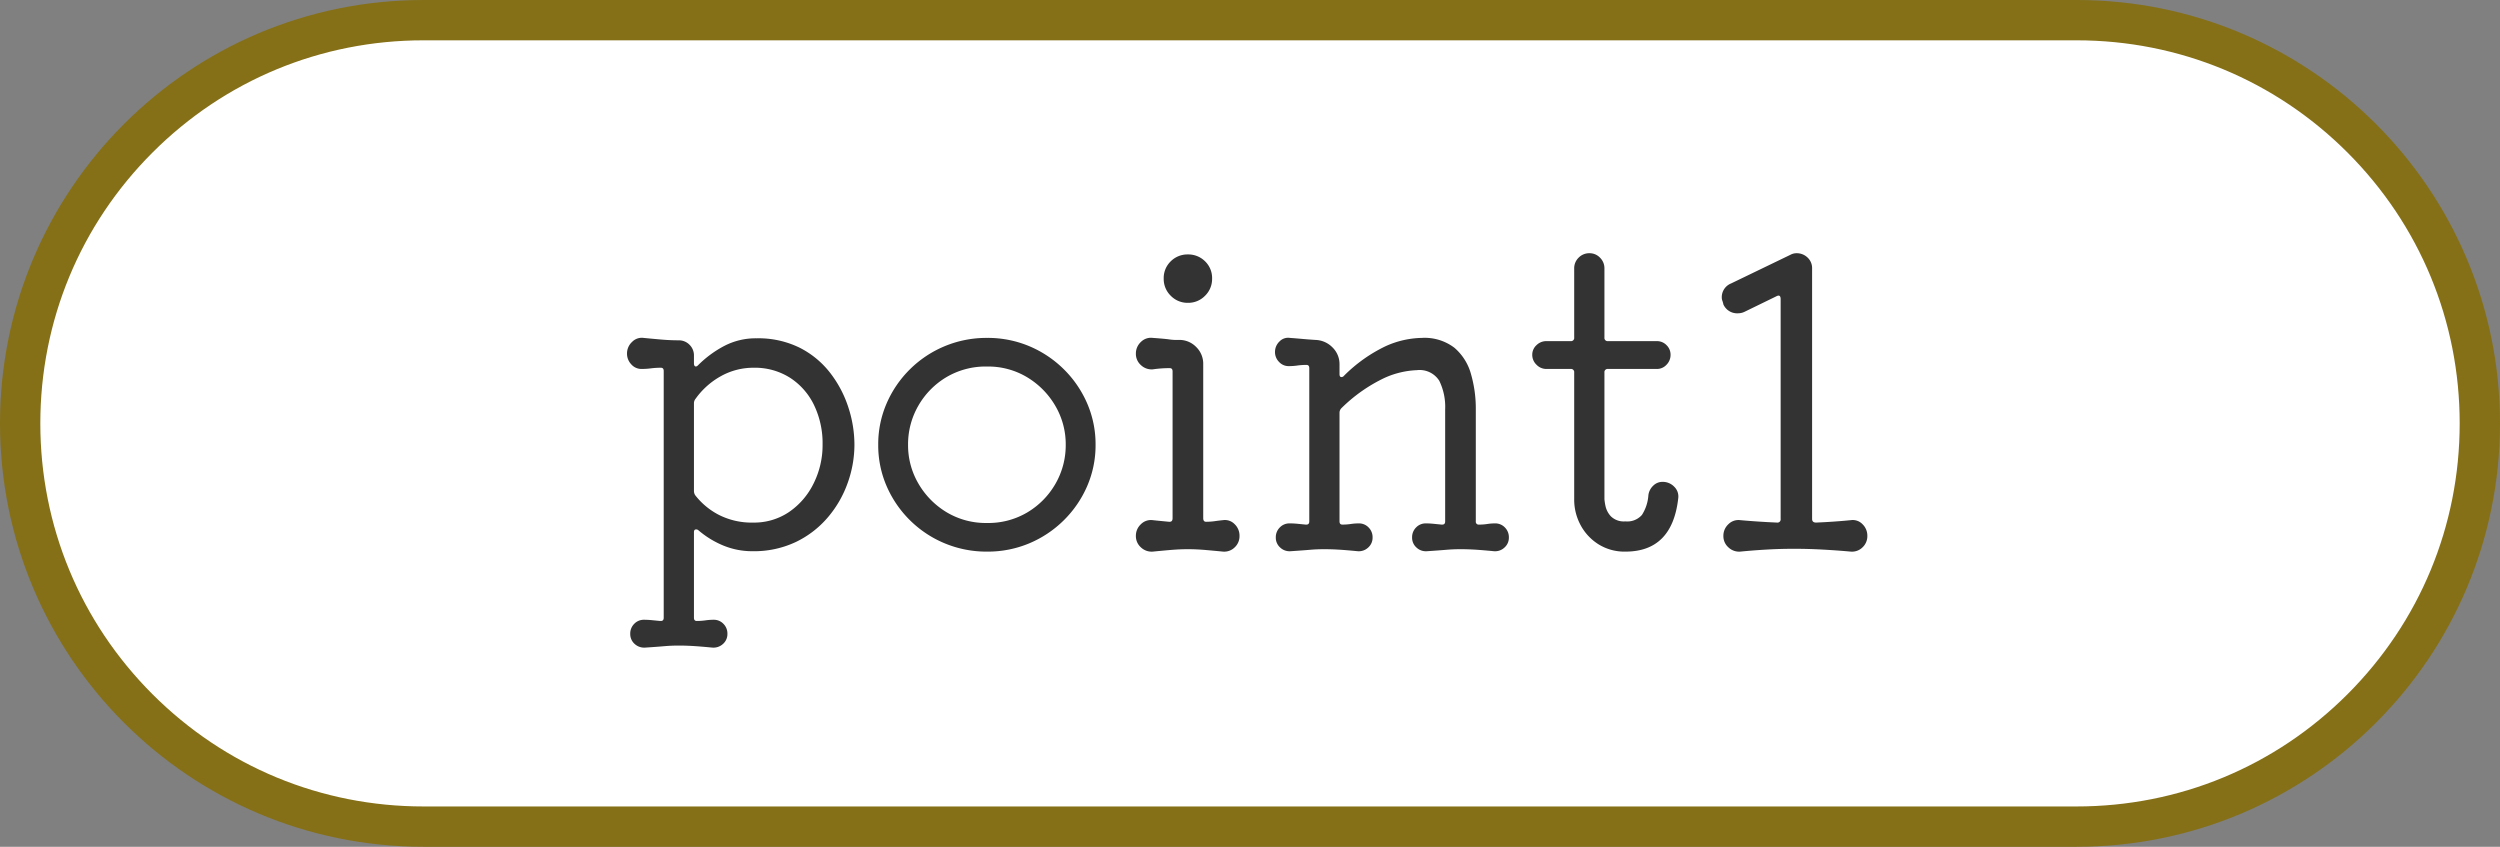
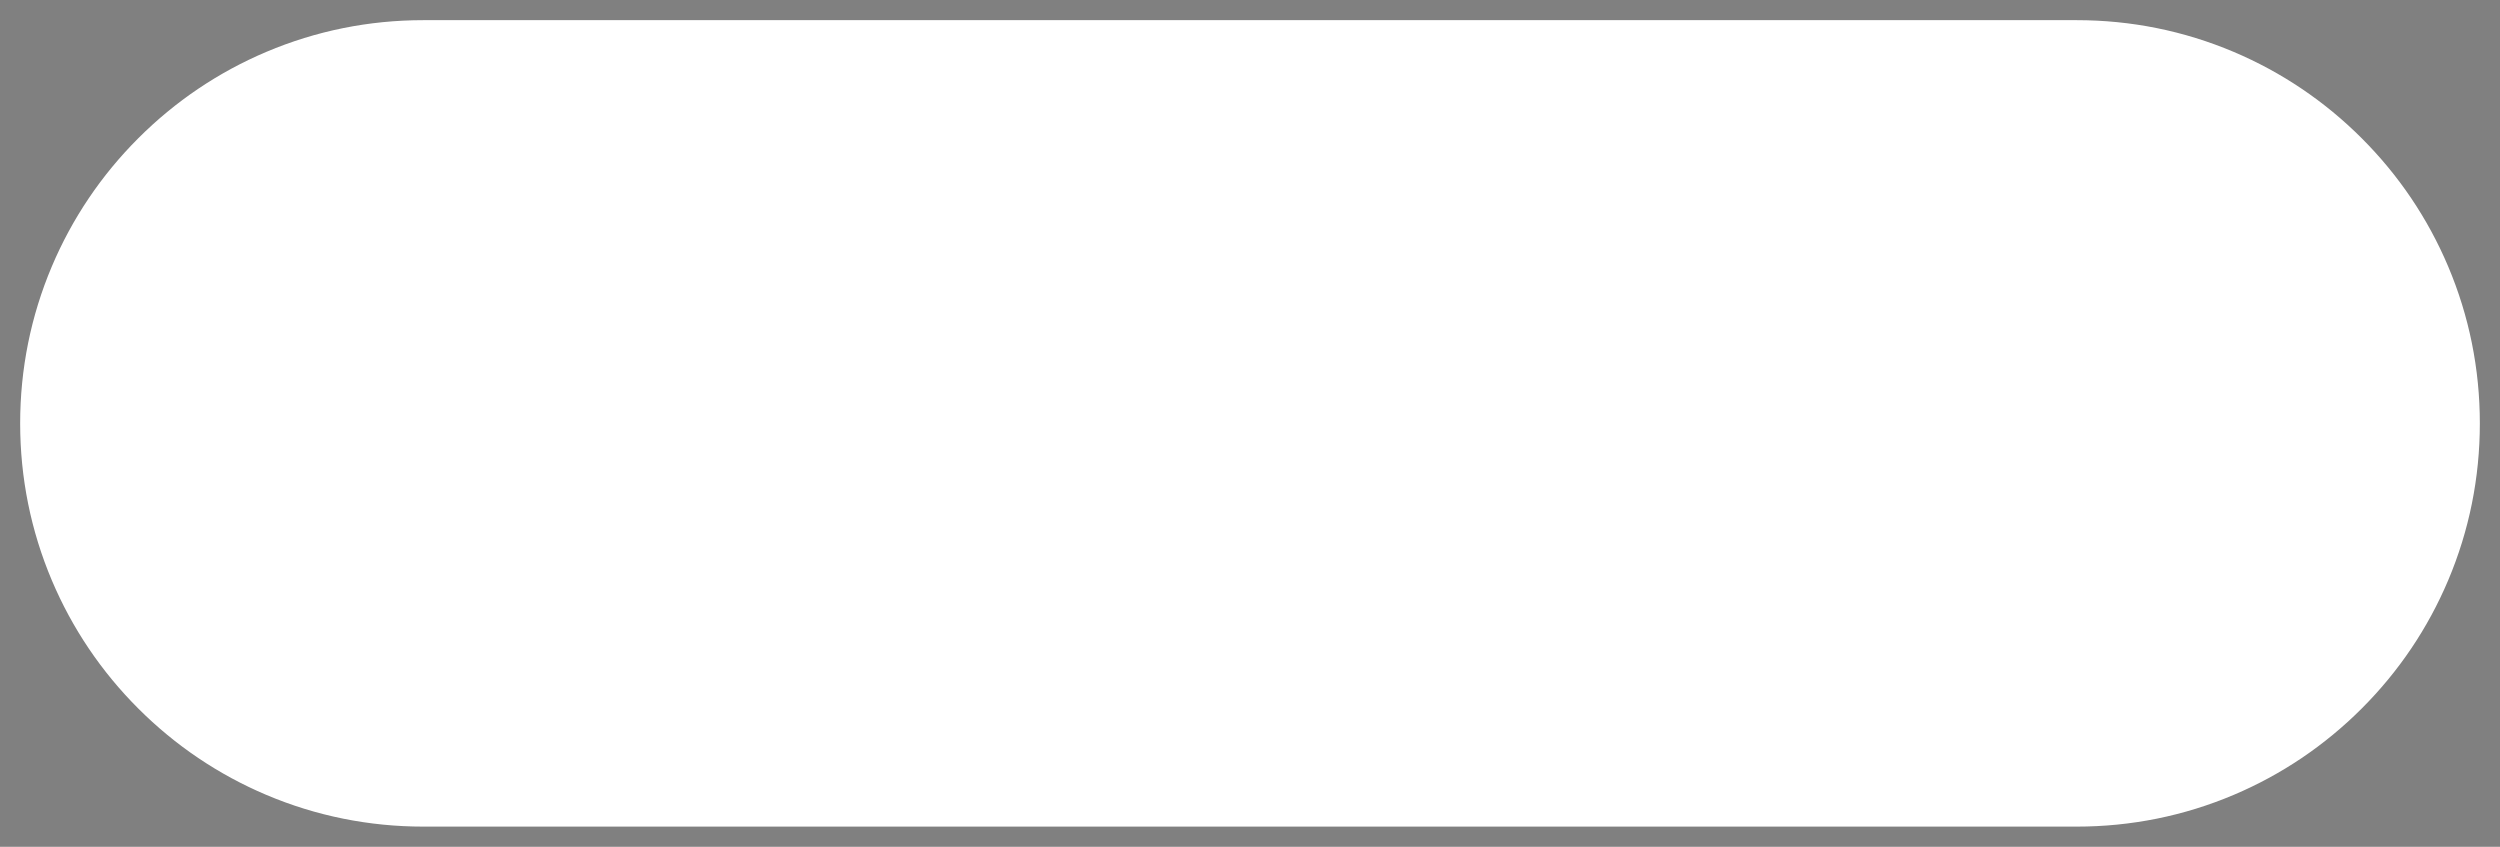
<svg xmlns="http://www.w3.org/2000/svg" width="124" height="42" viewBox="0 0 124 42">
  <rect x="0" y="0" width="124" height="42" fill="#808080" stroke="none" />
  <g id="point_ttl01" transform="translate(-283.486 -1321.25)">
    <g id="パス_949" data-name="パス 949" transform="translate(283.486 1321.25)" fill="#fff">
      <path d="M 103 41 L 21 41 C 18.3 41 15.68 40.471 13.215 39.429 C 10.834 38.421 8.695 36.979 6.858 35.142 C 5.021 33.305 3.579 31.166 2.571 28.785 C 1.529 26.32 1 23.7 1 21 C 1 18.3 1.529 15.68 2.571 13.215 C 3.579 10.834 5.021 8.695 6.858 6.858 C 8.695 5.021 10.834 3.579 13.215 2.571 C 15.68 1.529 18.3 1 21 1 L 103 1 C 105.7 1 108.32 1.529 110.785 2.571 C 113.166 3.579 115.305 5.021 117.142 6.858 C 118.979 8.695 120.421 10.834 121.429 13.215 C 122.471 15.68 123 18.3 123 21 C 123 23.7 122.471 26.32 121.429 28.785 C 120.421 31.166 118.979 33.305 117.142 35.142 C 115.305 36.979 113.166 38.421 110.785 39.429 C 108.32 40.471 105.7 41 103 41 Z" stroke="none" />
-       <path d="M 21 2 C 15.925 2 11.154 3.976 7.565 7.565 C 3.976 11.154 2 15.925 2 21 C 2 26.075 3.976 30.846 7.565 34.435 C 11.154 38.024 15.925 40 21 40 L 103 40 C 108.075 40 112.846 38.024 116.435 34.435 C 120.024 30.846 122 26.075 122 21 C 122 15.925 120.024 11.154 116.435 7.565 C 112.846 3.976 108.075 2 103 2 L 21 2 M 21 0 L 103 0 C 114.598 0 124 9.402 124 21 C 124 32.598 114.598 42 103 42 L 21 42 C 9.402 42 0 32.598 0 21 C 0 9.402 9.402 0 21 0 Z" stroke="none" fill="#857017" />
    </g>
-     <path id="パス_950" data-name="パス 950" d="M-24.48-10.22a4.627,4.627,0,0,1,2.15.47A4.456,4.456,0,0,1-20.82-8.5a5.61,5.61,0,0,1,.9,1.71,6,6,0,0,1,.3,1.85,5.644,5.644,0,0,1-.33,1.88,5.408,5.408,0,0,1-.98,1.71A4.833,4.833,0,0,1-22.52-.12a4.854,4.854,0,0,1-2.16.46A3.745,3.745,0,0,1-26.12.06,4.564,4.564,0,0,1-27.36-.7a.163.163,0,0,0-.12-.04q-.1,0-.1.14V3.64q0,.16.14.16a3.037,3.037,0,0,0,.43-.03,2.9,2.9,0,0,1,.41-.03.655.655,0,0,1,.48.2.678.678,0,0,1,.2.5.648.648,0,0,1-.22.5.7.7,0,0,1-.54.18q-.62-.06-.98-.08t-.66-.02q-.38,0-.72.03t-.94.07a.7.7,0,0,1-.54-.18.648.648,0,0,1-.22-.5.678.678,0,0,1,.2-.5.655.655,0,0,1,.48-.2q.18,0,.39.02l.41.04h.04q.14,0,.14-.16V-8.6q0-.16-.14-.16a3.793,3.793,0,0,0-.49.03,3.63,3.63,0,0,1-.47.03.665.665,0,0,1-.51-.23.763.763,0,0,1-.21-.53.775.775,0,0,1,.25-.58.671.671,0,0,1,.57-.2q.4.04.86.08t.88.04a.734.734,0,0,1,.54.22.734.734,0,0,1,.22.54v.38q0,.12.06.15t.14-.05a5.381,5.381,0,0,1,1.3-.96A3.374,3.374,0,0,1-24.48-10.22Zm-.16,9.14a3.088,3.088,0,0,0,1.77-.52,3.65,3.65,0,0,0,1.22-1.41,4.259,4.259,0,0,0,.45-1.95,4.363,4.363,0,0,0-.42-1.94,3.325,3.325,0,0,0-1.19-1.36,3.249,3.249,0,0,0-1.81-.5,3.3,3.3,0,0,0-1.61.41A3.806,3.806,0,0,0-27.5-7.22a.344.344,0,0,0-.08.22v4.36a.386.386,0,0,0,.06.2,3.549,3.549,0,0,0,1.18.98A3.594,3.594,0,0,0-24.64-1.08ZM-13.04.36a5.386,5.386,0,0,1-2.1-.41,5.381,5.381,0,0,1-1.72-1.14,5.381,5.381,0,0,1-1.16-1.69,5.083,5.083,0,0,1-.42-2.06A5.083,5.083,0,0,1-18.02-7a5.381,5.381,0,0,1,1.16-1.69,5.381,5.381,0,0,1,1.72-1.14,5.386,5.386,0,0,1,2.1-.41,5.312,5.312,0,0,1,2.09.41A5.411,5.411,0,0,1-9.24-8.69,5.382,5.382,0,0,1-8.08-7a5.083,5.083,0,0,1,.42,2.06,5.083,5.083,0,0,1-.42,2.06A5.381,5.381,0,0,1-9.24-1.19,5.411,5.411,0,0,1-10.95-.05,5.312,5.312,0,0,1-13.04.36Zm0-1.42a3.784,3.784,0,0,0,2.02-.54A3.911,3.911,0,0,0-9.64-3.02a3.82,3.82,0,0,0,.5-1.92,3.762,3.762,0,0,0-.51-1.92,3.994,3.994,0,0,0-1.39-1.42,3.746,3.746,0,0,0-2-.54,3.821,3.821,0,0,0-2.04.54,3.912,3.912,0,0,0-1.38,1.42,3.82,3.82,0,0,0-.5,1.92,3.762,3.762,0,0,0,.51,1.92A3.994,3.994,0,0,0-15.06-1.6,3.784,3.784,0,0,0-13.04-1.06Zm9.96-10.92a1.157,1.157,0,0,1-.85-.35,1.157,1.157,0,0,1-.35-.85,1.148,1.148,0,0,1,.35-.86,1.175,1.175,0,0,1,.85-.34,1.175,1.175,0,0,1,.85.34,1.148,1.148,0,0,1,.35.86,1.157,1.157,0,0,1-.35.85A1.157,1.157,0,0,1-3.08-11.98ZM-4.82.36A.771.771,0,0,1-5.41.15a.743.743,0,0,1-.25-.57A.775.775,0,0,1-5.41-1a.7.7,0,0,1,.59-.2q.18.02.39.04l.41.04h.04q.14,0,.14-.18V-8.58q0-.16-.14-.16a5.661,5.661,0,0,0-.84.06.771.771,0,0,1-.59-.21.743.743,0,0,1-.25-.57.775.775,0,0,1,.25-.58.7.7,0,0,1,.59-.2q.56.04.78.07a2.674,2.674,0,0,0,.31.03h.21a1.157,1.157,0,0,1,.85.35,1.157,1.157,0,0,1,.35.85V-1.3q0,.18.14.18a3.037,3.037,0,0,0,.43-.03q.21-.03.41-.05A.67.67,0,0,1-.76-1a.79.79,0,0,1,.24.58A.758.758,0,0,1-.76.15a.741.741,0,0,1-.58.21Q-1.74.32-2.2.28T-3.08.24q-.42,0-.88.04T-4.82.36Zm16.98-1.4a.655.655,0,0,1,.48.2.678.678,0,0,1,.2.5.648.648,0,0,1-.22.5.676.676,0,0,1-.52.18q-.62-.06-.98-.08T10.44.24q-.36,0-.71.03T8.78.34A.676.676,0,0,1,8.26.16a.648.648,0,0,1-.22-.5.678.678,0,0,1,.2-.5.655.655,0,0,1,.48-.2q.18,0,.38.02l.4.04h.04q.14,0,.14-.16V-6.7a2.939,2.939,0,0,0-.29-1.41,1.15,1.15,0,0,0-1.11-.53,4.3,4.3,0,0,0-1.6.38,7.8,7.8,0,0,0-2.14,1.5.327.327,0,0,0-.1.24v5.38q0,.16.14.16A2.831,2.831,0,0,0,5-1.01a2.693,2.693,0,0,1,.4-.03.655.655,0,0,1,.48.2.678.678,0,0,1,.2.5.648.648,0,0,1-.22.5.676.676,0,0,1-.52.18Q4.72.28,4.36.26T3.68.24q-.36,0-.71.03T2.02.34A.676.676,0,0,1,1.5.16a.648.648,0,0,1-.22-.5.678.678,0,0,1,.2-.5.655.655,0,0,1,.48-.2q.2,0,.4.02l.4.04H2.8q.14,0,.14-.16v-7.6q0-.16-.14-.16a3.186,3.186,0,0,0-.45.03,3.037,3.037,0,0,1-.43.03.639.639,0,0,1-.48-.21.688.688,0,0,1-.2-.49.711.711,0,0,1,.22-.52.591.591,0,0,1,.52-.18q.28.02.61.05t.65.05a1.231,1.231,0,0,1,.85.37,1.157,1.157,0,0,1,.35.85v.48q0,.12.07.14a.155.155,0,0,0,.15-.06A7.447,7.447,0,0,1,6.73-9.83a4.529,4.529,0,0,1,1.79-.41,2.436,2.436,0,0,1,1.62.49,2.633,2.633,0,0,1,.82,1.3,6.209,6.209,0,0,1,.24,1.77v5.54a.141.141,0,0,0,.16.16,2.633,2.633,0,0,0,.41-.03A2.5,2.5,0,0,1,12.16-1.04Zm8.3-2.06a.79.79,0,0,1,.58.24.67.67,0,0,1,.2.58Q20.94.36,18.62.36A2.437,2.437,0,0,1,17.29,0a2.537,2.537,0,0,1-.89-.95,2.662,2.662,0,0,1-.32-1.29V-8.52a.159.159,0,0,0-.18-.18H14.7a.672.672,0,0,1-.49-.21A.672.672,0,0,1,14-9.4a.639.639,0,0,1,.21-.48.688.688,0,0,1,.49-.2h1.2a.159.159,0,0,0,.18-.18v-3.42a.734.734,0,0,1,.22-.54.734.734,0,0,1,.54-.22.711.711,0,0,1,.52.22.734.734,0,0,1,.22.54v3.42a.159.159,0,0,0,.18.18h2.42a.655.655,0,0,1,.48.2.655.655,0,0,1,.2.48.688.688,0,0,1-.2.49.639.639,0,0,1-.48.21H17.76a.159.159,0,0,0-.18.18v6.28a2.779,2.779,0,0,0,.05.33,1.089,1.089,0,0,0,.27.52.915.915,0,0,0,.72.25.961.961,0,0,0,.82-.32,2.06,2.06,0,0,0,.32-.98A.782.782,0,0,1,20-2.91.649.649,0,0,1,20.46-3.1ZM29.8-1.2a.67.67,0,0,1,.58.2.79.79,0,0,1,.24.58.758.758,0,0,1-.24.57.741.741,0,0,1-.58.21Q29.14.3,28.42.26T26.98.22q-.7,0-1.38.04t-1.28.1a.771.771,0,0,1-.59-.21.743.743,0,0,1-.25-.57A.775.775,0,0,1,23.73-1a.7.7,0,0,1,.59-.2q.9.08,1.82.12a.159.159,0,0,0,.18-.18v-10.9q0-.26-.22-.14l-1.56.76a.75.75,0,0,1-.34.08.748.748,0,0,1-.72-.44,1.164,1.164,0,0,0-.05-.18.453.453,0,0,1-.03-.16.731.731,0,0,1,.46-.7l2.94-1.42a.633.633,0,0,1,.32-.08.763.763,0,0,1,.53.21.71.71,0,0,1,.23.55V-1.26q0,.18.2.18Q29-1.12,29.8-1.2Z" transform="translate(345.486 1348.25)" fill="#333" />
  </g>
</svg>